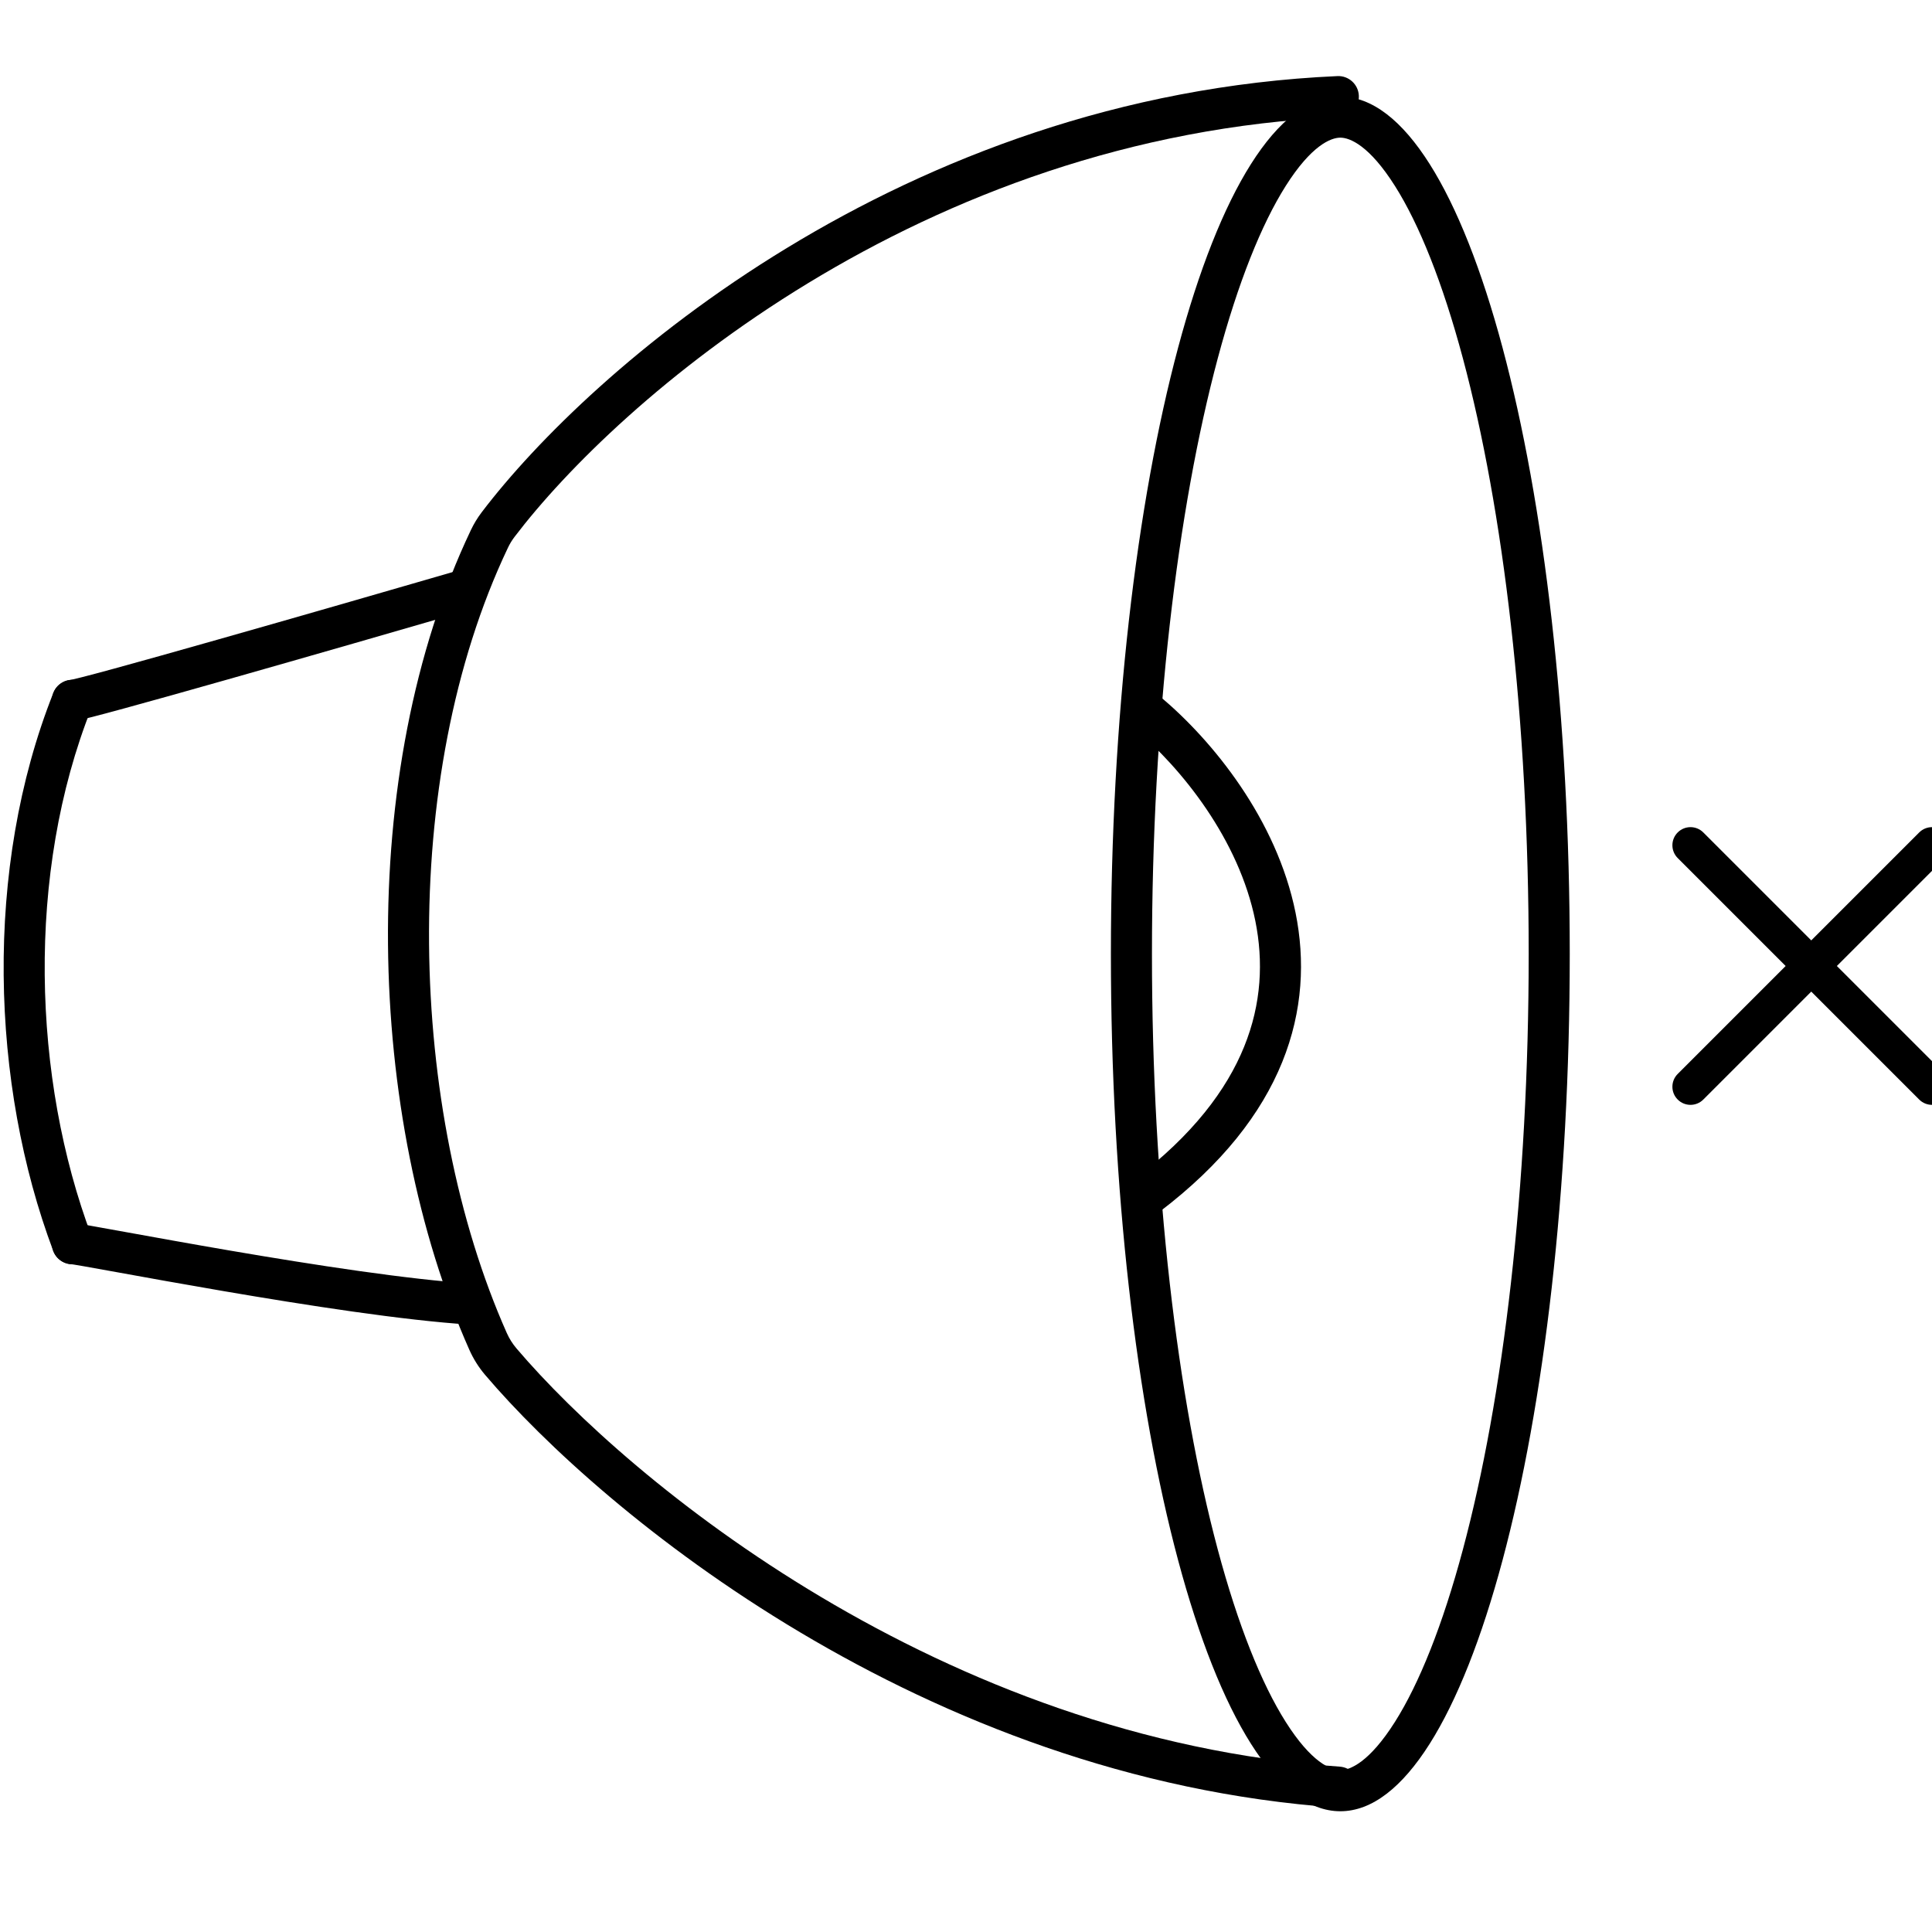
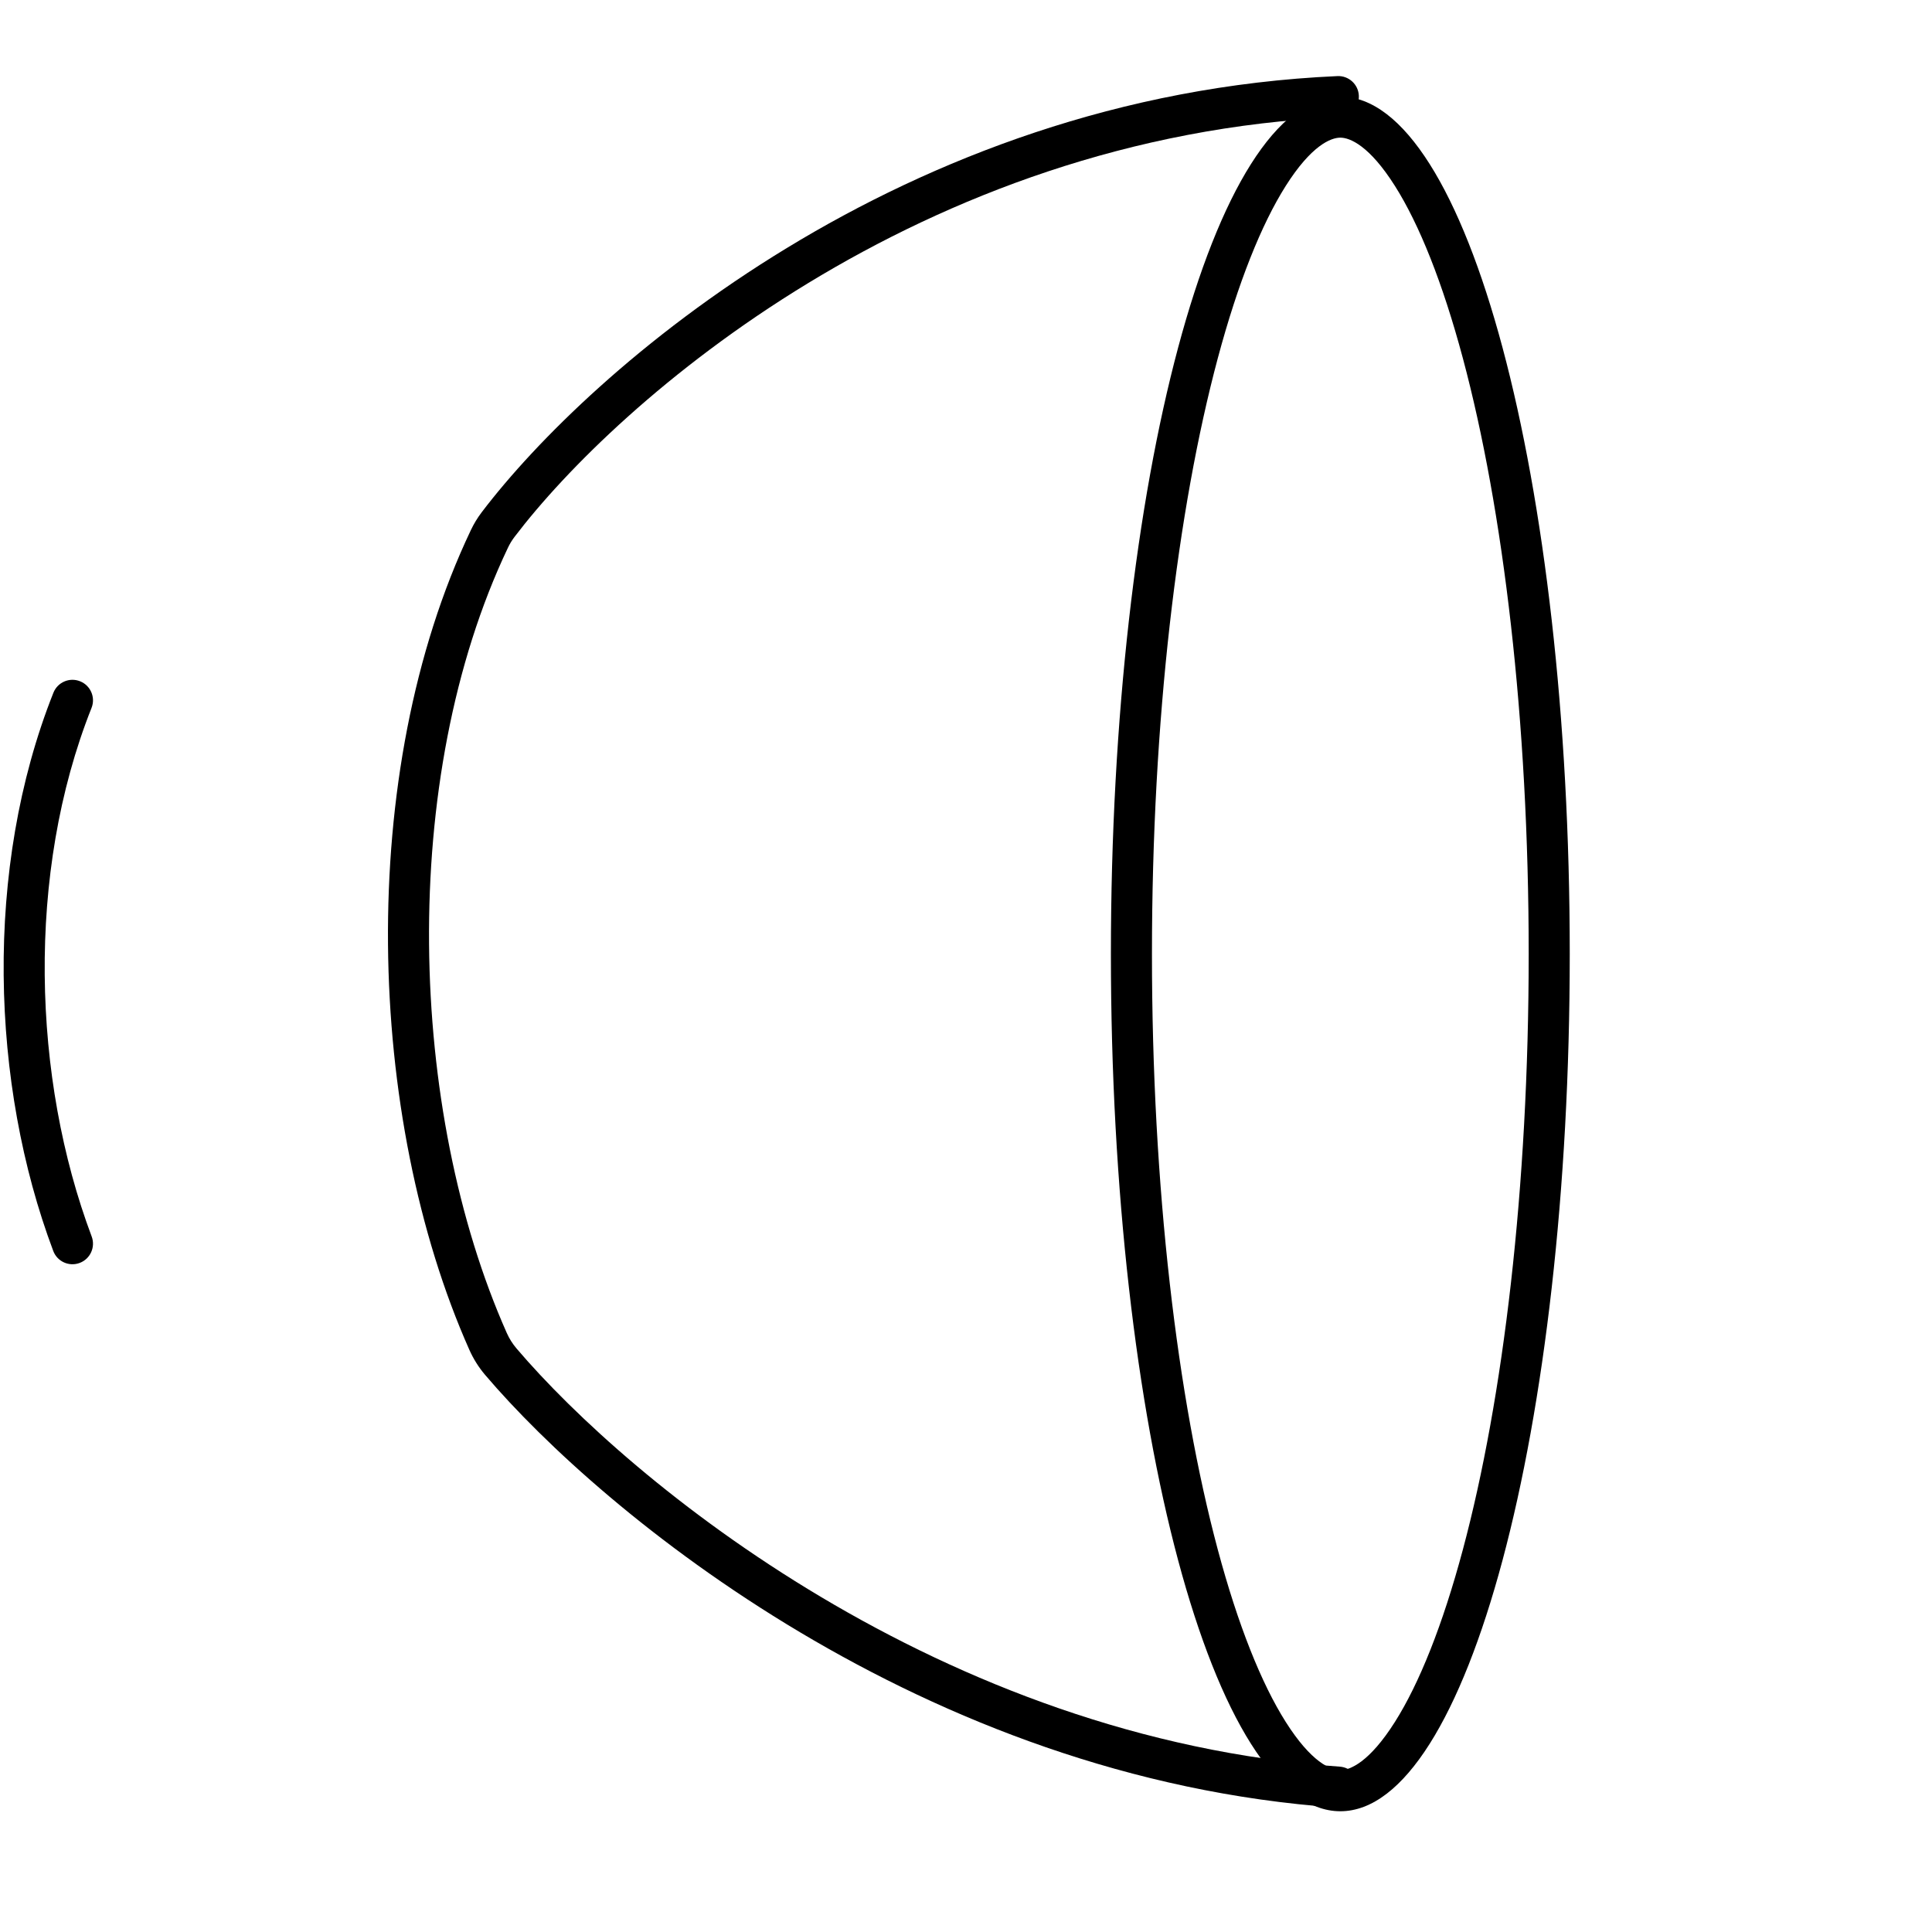
<svg xmlns="http://www.w3.org/2000/svg" fill="none" viewBox="0 0 80 80" height="80" width="80">
  <g clip-path="url(#clip0_2643_6843)">
    <path fill="black" d="M56.267 3.963C56.287 4.432 55.924 4.829 55.455 4.85C38.072 5.622 25.575 16.612 21.302 22.236C21.196 22.376 21.108 22.521 21.031 22.684C16.473 32.264 16.898 46 20.986 55.199C21.09 55.431 21.221 55.64 21.384 55.832C26.08 61.352 38.972 72.001 55.477 73.153C55.945 73.185 56.298 73.591 56.265 74.06C56.233 74.528 55.827 74.881 55.358 74.848C38.242 73.654 24.963 62.662 20.089 56.933C19.819 56.615 19.601 56.267 19.433 55.889C15.165 46.286 14.702 32.028 19.496 21.954C19.621 21.69 19.769 21.444 19.949 21.208C24.424 15.317 37.343 3.953 55.38 3.151C55.849 3.13 56.246 3.494 56.267 3.963Z" clip-rule="evenodd" fill-rule="evenodd" />
    <path fill="black" d="M3.315 28.21C3.751 28.383 3.964 28.878 3.79 29.314C1.069 36.156 1.34 44.671 3.796 51.2C3.961 51.64 3.739 52.13 3.3 52.295C2.86 52.461 2.37 52.238 2.205 51.799C-0.384 44.916 -0.683 35.961 2.211 28.686C2.384 28.249 2.878 28.036 3.315 28.21Z" clip-rule="evenodd" fill-rule="evenodd" />
-     <path fill="black" d="M19.817 24.263C19.948 24.713 19.688 25.185 19.237 25.316C16.653 26.066 12.751 27.192 9.445 28.13C7.792 28.599 6.286 29.022 5.167 29.327C4.608 29.48 4.141 29.605 3.801 29.692C3.631 29.735 3.487 29.77 3.375 29.795C3.32 29.807 3.266 29.819 3.218 29.827L3.215 29.828C3.186 29.833 3.096 29.85 3 29.85C2.531 29.85 2.15 29.469 2.15 29C2.15 28.556 2.49 28.192 2.924 28.153C2.94 28.15 2.966 28.145 3.003 28.136C3.091 28.116 3.217 28.086 3.381 28.044C3.708 27.961 4.162 27.84 4.719 27.688C5.83 27.384 7.33 26.963 8.981 26.494C12.283 25.558 16.181 24.433 18.763 23.683C19.214 23.552 19.686 23.812 19.817 24.263ZM2.903 28.157C2.903 28.157 2.906 28.156 2.912 28.155C2.906 28.156 2.903 28.157 2.903 28.157ZM2.15 51.5C2.15 51.03 2.531 50.65 3 50.65C3.103 50.65 3.24 50.671 3.315 50.683L3.324 50.684C3.434 50.701 3.579 50.726 3.752 50.756C4.098 50.816 4.576 50.903 5.149 51.007L5.187 51.014C6.332 51.221 7.863 51.499 9.544 51.787C12.956 52.371 16.939 52.988 19.553 53.151C20.022 53.181 20.378 53.584 20.349 54.053C20.32 54.521 19.916 54.877 19.447 54.848C16.729 54.678 12.661 54.045 9.257 53.462C7.568 53.173 6.03 52.895 4.885 52.687L4.846 52.68C4.27 52.575 3.799 52.49 3.459 52.431C3.289 52.401 3.156 52.379 3.062 52.364C2.987 52.352 2.959 52.349 2.959 52.349C2.959 52.349 2.96 52.349 2.961 52.349C2.51 52.328 2.15 51.956 2.15 51.5Z" clip-rule="evenodd" fill-rule="evenodd" />
    <path fill="black" d="M60.575 64.163C62.246 57.919 63.3 49.199 63.3 39.5C63.3 29.801 62.246 21.081 60.575 14.837C59.736 11.703 58.767 9.289 57.761 7.699C56.702 6.025 55.896 5.7 55.5 5.7C55.104 5.7 54.298 6.025 53.239 7.699C52.233 9.289 51.264 11.703 50.425 14.837C48.754 21.081 47.7 29.801 47.7 39.5C47.7 49.199 48.754 57.919 50.425 64.163C51.264 67.297 52.233 69.711 53.239 71.301C54.298 72.975 55.104 73.3 55.5 73.3C55.896 73.3 56.702 72.975 57.761 71.301C58.767 69.711 59.736 67.297 60.575 64.163ZM55.5 75C60.747 75 65 59.106 65 39.5C65 19.894 60.747 4 55.5 4C50.253 4 46 19.894 46 39.5C46 59.106 50.253 75 55.5 75Z" clip-rule="evenodd" fill-rule="evenodd" />
-     <path fill="black" d="M46.85 28.954C47.151 28.594 47.688 28.548 48.047 28.85C50.22 30.674 52.866 33.93 53.646 37.795C54.04 39.745 53.957 41.851 53.093 43.981C52.23 46.107 50.611 48.204 48.015 50.177C47.641 50.461 47.108 50.389 46.824 50.015C46.54 49.641 46.612 49.108 46.986 48.824C49.39 46.997 50.792 45.131 51.517 43.342C52.242 41.556 52.315 39.794 51.98 38.131C51.301 34.77 48.948 31.826 46.954 30.151C46.594 29.849 46.548 29.313 46.85 28.954Z" clip-rule="evenodd" fill-rule="evenodd" />
-     <path fill="black" d="M69.47 34.47C69.763 34.177 70.237 34.177 70.53 34.47L80.53 44.47C80.823 44.763 80.823 45.237 80.53 45.53C80.237 45.823 79.763 45.823 79.47 45.53L69.47 35.53C69.177 35.237 69.177 34.763 69.47 34.47Z" clip-rule="evenodd" fill-rule="evenodd" />
-     <path fill="black" d="M80.53 34.47C80.237 34.177 79.763 34.177 79.47 34.47L69.47 44.47C69.177 44.763 69.177 45.237 69.47 45.53C69.763 45.823 70.237 45.823 70.53 45.53L80.53 35.53C80.823 35.237 80.823 34.763 80.53 34.47Z" clip-rule="evenodd" fill-rule="evenodd" />
  </g>
  <defs>
    <clipPath id="clip0_2643_6843">
      <rect fill="white" height="80" width="80" />
    </clipPath>
  </defs>
</svg>